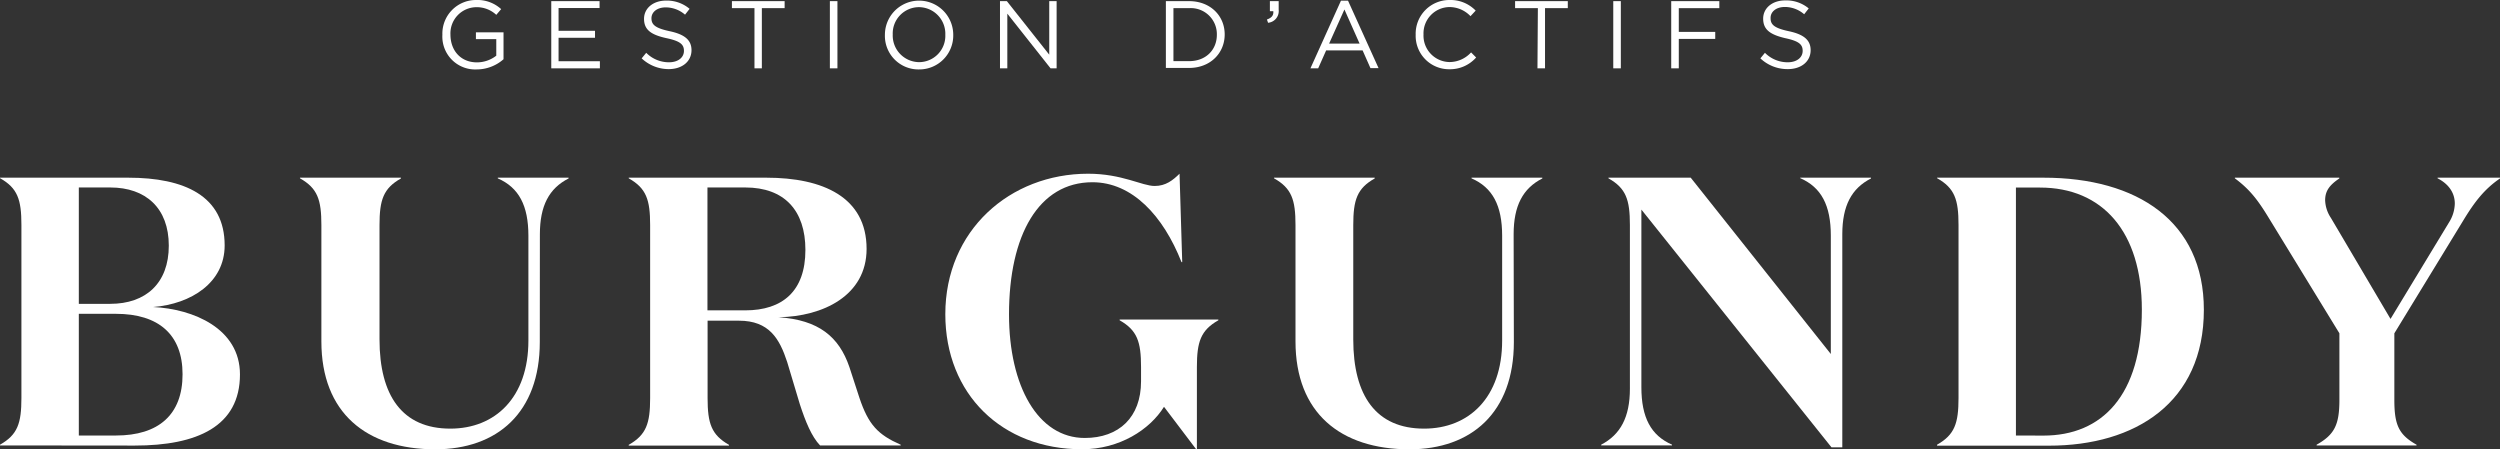
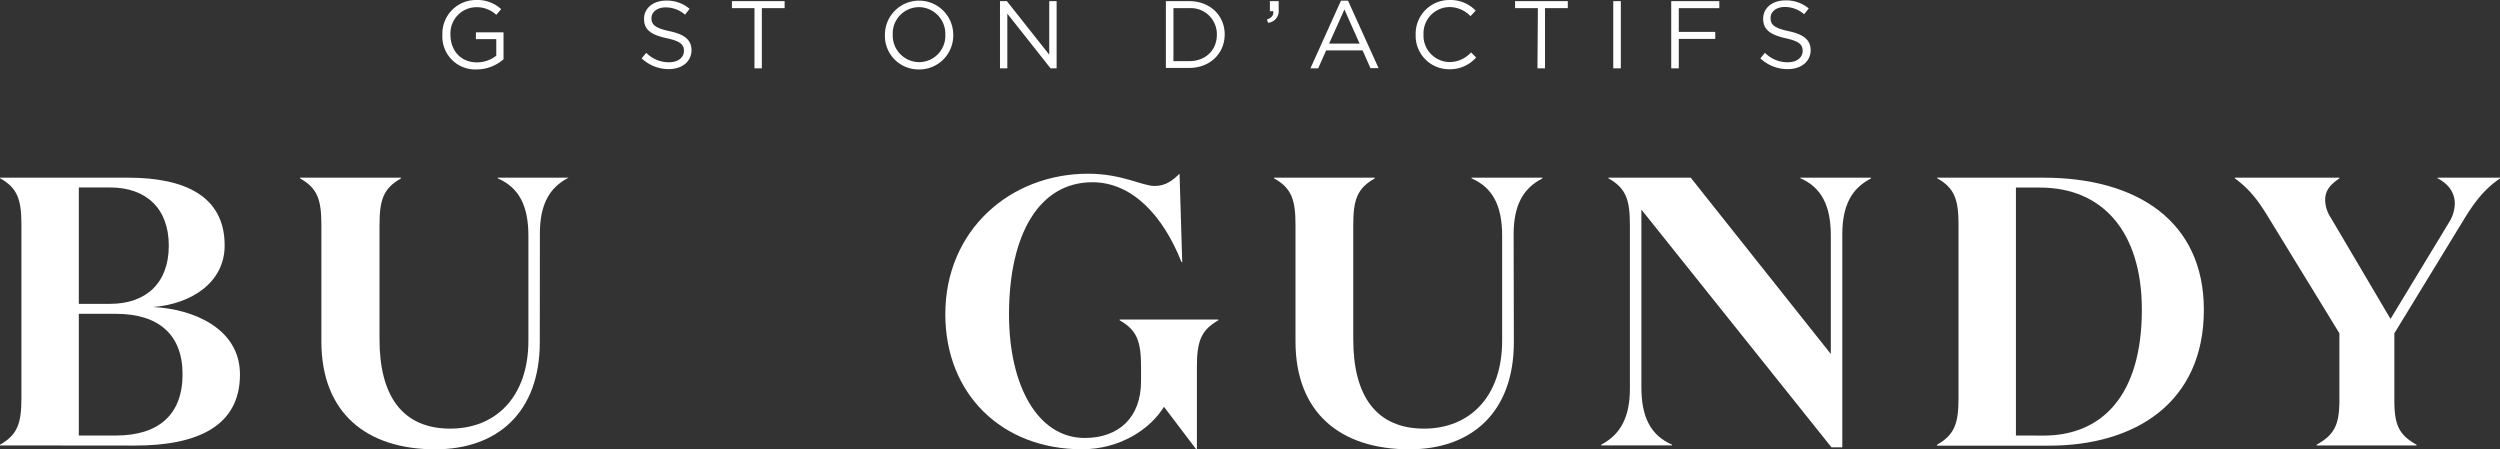
<svg xmlns="http://www.w3.org/2000/svg" id="Layer_1" data-name="Layer 1" viewBox="0 0 548.73 98.62">
  <rect x="0" y="0" width="548.73" height="98.62" fill="#333333" stroke="none" />
  <defs>
    <style>.cls-1{fill:#fff;}</style>
  </defs>
  <path class="cls-1" d="M0,97.77v-.16c3.87-2.19,4.7-4.71,4.7-10.25v-38c0-5.55-.83-8.07-4.7-10.25V39H28.14c12.35,0,21.17,4,21.17,14.87,0,8.15-7.31,12.85-15.7,13.52,8.82.42,19.06,4.71,19.06,14.79,0,11.42-9.41,15.62-23.1,15.62ZM24.2,66.69c7.81,0,12.85-4.53,12.85-12.77S32,41.15,24.2,41.15H17.3V66.69Zm1.25,28.9c9.33,0,14.62-4.54,14.62-13.44,0-8.74-5.29-13.27-14.62-13.27H17.3V95.59Z" />
-   <path class="cls-1" d="M118.48,75.09c0,15.46-9.33,23.53-22.94,23.53-15.12,0-25-8-25-23.69V49.39c0-5.55-.84-8.07-4.7-10.25V39H88v.17c-3.86,2.18-4.7,4.7-4.7,10.25V74.5c0,12.35,5,19.58,15.54,19.58,9.83,0,17.14-6.81,17.14-19.33v-23c0-6.64-2.1-10.59-6.72-12.6V39h15.54v.17c-4.29,2.18-6.3,6-6.3,12.26Z" />
-   <path class="cls-1" d="M168.21,39c12.44,0,22,4.28,22,15.63,0,10.24-9.57,14.86-19.32,15,8.82.59,13.27,4.29,15.54,10.92l2.19,6.72c2,6,4.11,8.15,9.07,10.34v.16H180c-1.85-1.93-3.19-5.2-4.45-9.07l-2.77-9.24c-1.68-5.12-3.95-9.07-10.59-9.07h-6.88v17c0,5.54.84,8.06,4.7,10.25v.16H138v-.16c3.86-2.19,4.7-4.71,4.7-10.25v-38c0-5.55-.84-8.07-4.7-10.25V39ZM155.28,68.12h8.31c8.15,0,13.19-4.2,13.19-13.27,0-8.66-4.62-13.7-13.19-13.7h-8.31Z" />
+   <path class="cls-1" d="M118.48,75.09c0,15.46-9.33,23.53-22.94,23.53-15.12,0-25-8-25-23.69V49.39c0-5.55-.84-8.07-4.7-10.25V39H88v.17c-3.86,2.18-4.7,4.7-4.7,10.25V74.5c0,12.35,5,19.58,15.54,19.58,9.83,0,17.14-6.81,17.14-19.33v-23c0-6.64-2.1-10.59-6.72-12.6V39h15.54c-4.29,2.18-6.3,6-6.3,12.26Z" />
  <path class="cls-1" d="M221.47,69c0,15.79,6.38,27.13,16.63,27.13,7.48,0,12.35-4.53,12.35-12.43V80.55c0-5.54-.84-8.06-4.7-10.25v-.17h21.67v.17c-3.86,2.19-4.71,4.71-4.71,10.25V98.61h-.16l-7.06-9.32c-3.11,5-9.74,9.32-18,9.32-17.56,0-30-12.09-30-29.65,0-18.4,14.2-30.83,31.34-30.83,7.47,0,11.84,2.69,14.61,2.69,2.44,0,4-1.26,5.46-2.69l.59,19.4h-.16C255.32,47.37,248.52,40,239.78,40,228,40,221.47,51.57,221.47,69" />
  <path class="cls-1" d="M332.28,75.09c0,15.46-9.32,23.53-22.93,23.53-15.12,0-25-8-25-23.69V49.39c0-5.55-.84-8.07-4.71-10.25V39h22.1v.17c-3.87,2.18-4.71,4.7-4.71,10.25V74.5c0,12.35,5,19.58,15.55,19.58,9.82,0,17.13-6.81,17.13-19.33v-23c0-6.64-2.1-10.59-6.72-12.6V39h15.54v.17c-4.28,2.18-6.3,6-6.3,12.26Z" />
  <path class="cls-1" d="M404.37,51.4V98.19H402L360.27,46V85c0,6.63,2.1,10.58,6.72,12.6v.16H351.45v-.16c4.2-2.19,6.3-6,6.3-12.27V49.39c0-5.55-.84-8.07-4.71-10.25V39H371.1L401.85,77.7v-26c0-6.64-2.1-10.59-6.72-12.6V39h15.54v.17c-4.28,2.18-6.3,6-6.3,12.26" />
  <path class="cls-1" d="M425.17,97.61c3.87-2.19,4.71-4.71,4.71-10.25v-38c0-5.55-.84-8.07-4.71-10.25V39h23.36c20.58,0,35.2,9.58,35.2,29,0,20.33-15,29.82-34,29.82H425.17Zm23.36-2c12.85,0,21.59-8.82,21.59-27.64,0-17.14-8.66-26.8-22.35-26.8h-5.29V95.59Z" />
  <path class="cls-1" d="M537.55,48.8a8.06,8.06,0,0,0,1.26-4.12c0-2.18-1.17-4.2-3.78-5.54V39h13.7v.17c-3.45,2.35-5.63,5.21-8.07,9.24L525.54,73.16V87.78c0,5.54,1,7.64,4.87,9.83v.17H508.48v-.17c3.87-2.19,5-4.29,5-9.83V73.16L498,47.87c-2.43-4-4.2-6.3-7.47-8.73V39h22.93v.17c-2.1,1.43-3.11,2.69-3.11,4.79a7.41,7.41,0,0,0,1.26,3.86L524.7,70Z" />
  <path class="cls-1" d="M97.1,7.64v0A7.38,7.38,0,0,1,104.47,0,7.73,7.73,0,0,1,110,2l-1.07,1.26a6.27,6.27,0,0,0-4.47-1.68,5.74,5.74,0,0,0-5.59,6v0c0,3.51,2.25,6.11,5.82,6.11a6.91,6.91,0,0,0,4.24-1.47V8.59h-4.47V7.1h6.06V13a8.93,8.93,0,0,1-5.9,2.24A7.21,7.21,0,0,1,97.1,7.64Z" />
-   <path class="cls-1" d="M121,.25H131.6V1.76h-9v5h8V8.29h-8v5.15h9.07V15H121Z" />
  <path class="cls-1" d="M140.84,12.81l1-1.22a7,7,0,0,0,5,2.08c2,0,3.28-1.05,3.28-2.5v0c0-1.37-.74-2.14-3.82-2.79-3.39-.74-4.94-1.83-4.94-4.25v0c0-2.31,2-4,4.83-4a7.69,7.69,0,0,1,5.17,1.81l-1,1.28a6.49,6.49,0,0,0-4.24-1.6c-1.91,0-3.13,1.05-3.13,2.38V4c0,1.38.76,2.16,4,2.85s4.79,1.91,4.79,4.16v0c0,2.52-2.1,4.16-5,4.16A8.64,8.64,0,0,1,140.84,12.81Z" />
  <path class="cls-1" d="M165.6,1.79h-4.95V.25h11.57V1.79h-5V15H165.6Z" />
-   <path class="cls-1" d="M182.15.25h1.66V15h-1.66Z" />
  <path class="cls-1" d="M194.23,7.64v0a7.5,7.5,0,1,1,15,0v0a7.45,7.45,0,0,1-7.52,7.6A7.37,7.37,0,0,1,194.23,7.64Zm13.26,0v0a5.84,5.84,0,0,0-5.79-6.07,5.77,5.77,0,0,0-5.75,6v0a5.84,5.84,0,0,0,5.79,6.07A5.77,5.77,0,0,0,207.49,7.64Z" />
  <path class="cls-1" d="M219.49.25H221L230.3,12V.25h1.62V15h-1.33l-9.49-12V15h-1.61Z" />
  <path class="cls-1" d="M255.9.25H261c4.62,0,7.81,3.17,7.81,7.31v0c0,4.14-3.19,7.35-7.81,7.35h-5.1Zm1.66,1.54V13.42H261c3.72,0,6.09-2.52,6.09-5.78v0A5.72,5.72,0,0,0,261,1.79Z" />
  <path class="cls-1" d="M278.08,4.28c1.05-.37,1.49-.92,1.4-1.82h-.75V.25h1.93V2.14A2.58,2.58,0,0,1,278.33,5Z" />
  <path class="cls-1" d="M294.33.15h1.55l6.7,14.8H300.8l-1.72-3.89h-8L289.33,15h-1.7Zm4.09,9.42-3.33-7.49-3.36,7.49Z" />
  <path class="cls-1" d="M310.73,7.64v0A7.4,7.4,0,0,1,318.16,0a7.68,7.68,0,0,1,5.74,2.33l-1.14,1.22a6.37,6.37,0,0,0-4.62-2,5.77,5.77,0,0,0-5.69,6v0a5.8,5.8,0,0,0,5.69,6.07,6.4,6.4,0,0,0,4.75-2.12L324,12.62a7.66,7.66,0,0,1-5.88,2.58A7.33,7.33,0,0,1,310.73,7.64Z" />
  <path class="cls-1" d="M337.55,1.79h-5V.25h11.57V1.79h-5V15h-1.66Z" />
  <path class="cls-1" d="M354.1.25h1.66V15H354.1Z" />
  <path class="cls-1" d="M366.82.25h10.56V1.79h-8.9V7h8V8.54h-8V15h-1.66Z" />
  <path class="cls-1" d="M386.39,12.81l1-1.22a7,7,0,0,0,5,2.08c2,0,3.28-1.05,3.28-2.5v0c0-1.37-.74-2.14-3.82-2.79C388.54,7.6,387,6.51,387,4.09v0c0-2.31,2-4,4.83-4A7.67,7.67,0,0,1,397,1.85l-1,1.28a6.47,6.47,0,0,0-4.24-1.6c-1.91,0-3.13,1.05-3.13,2.38V4c0,1.38.76,2.16,4,2.85s4.79,1.91,4.79,4.16v0c0,2.52-2.1,4.16-5,4.16A8.64,8.64,0,0,1,386.39,12.81Z" />
</svg>